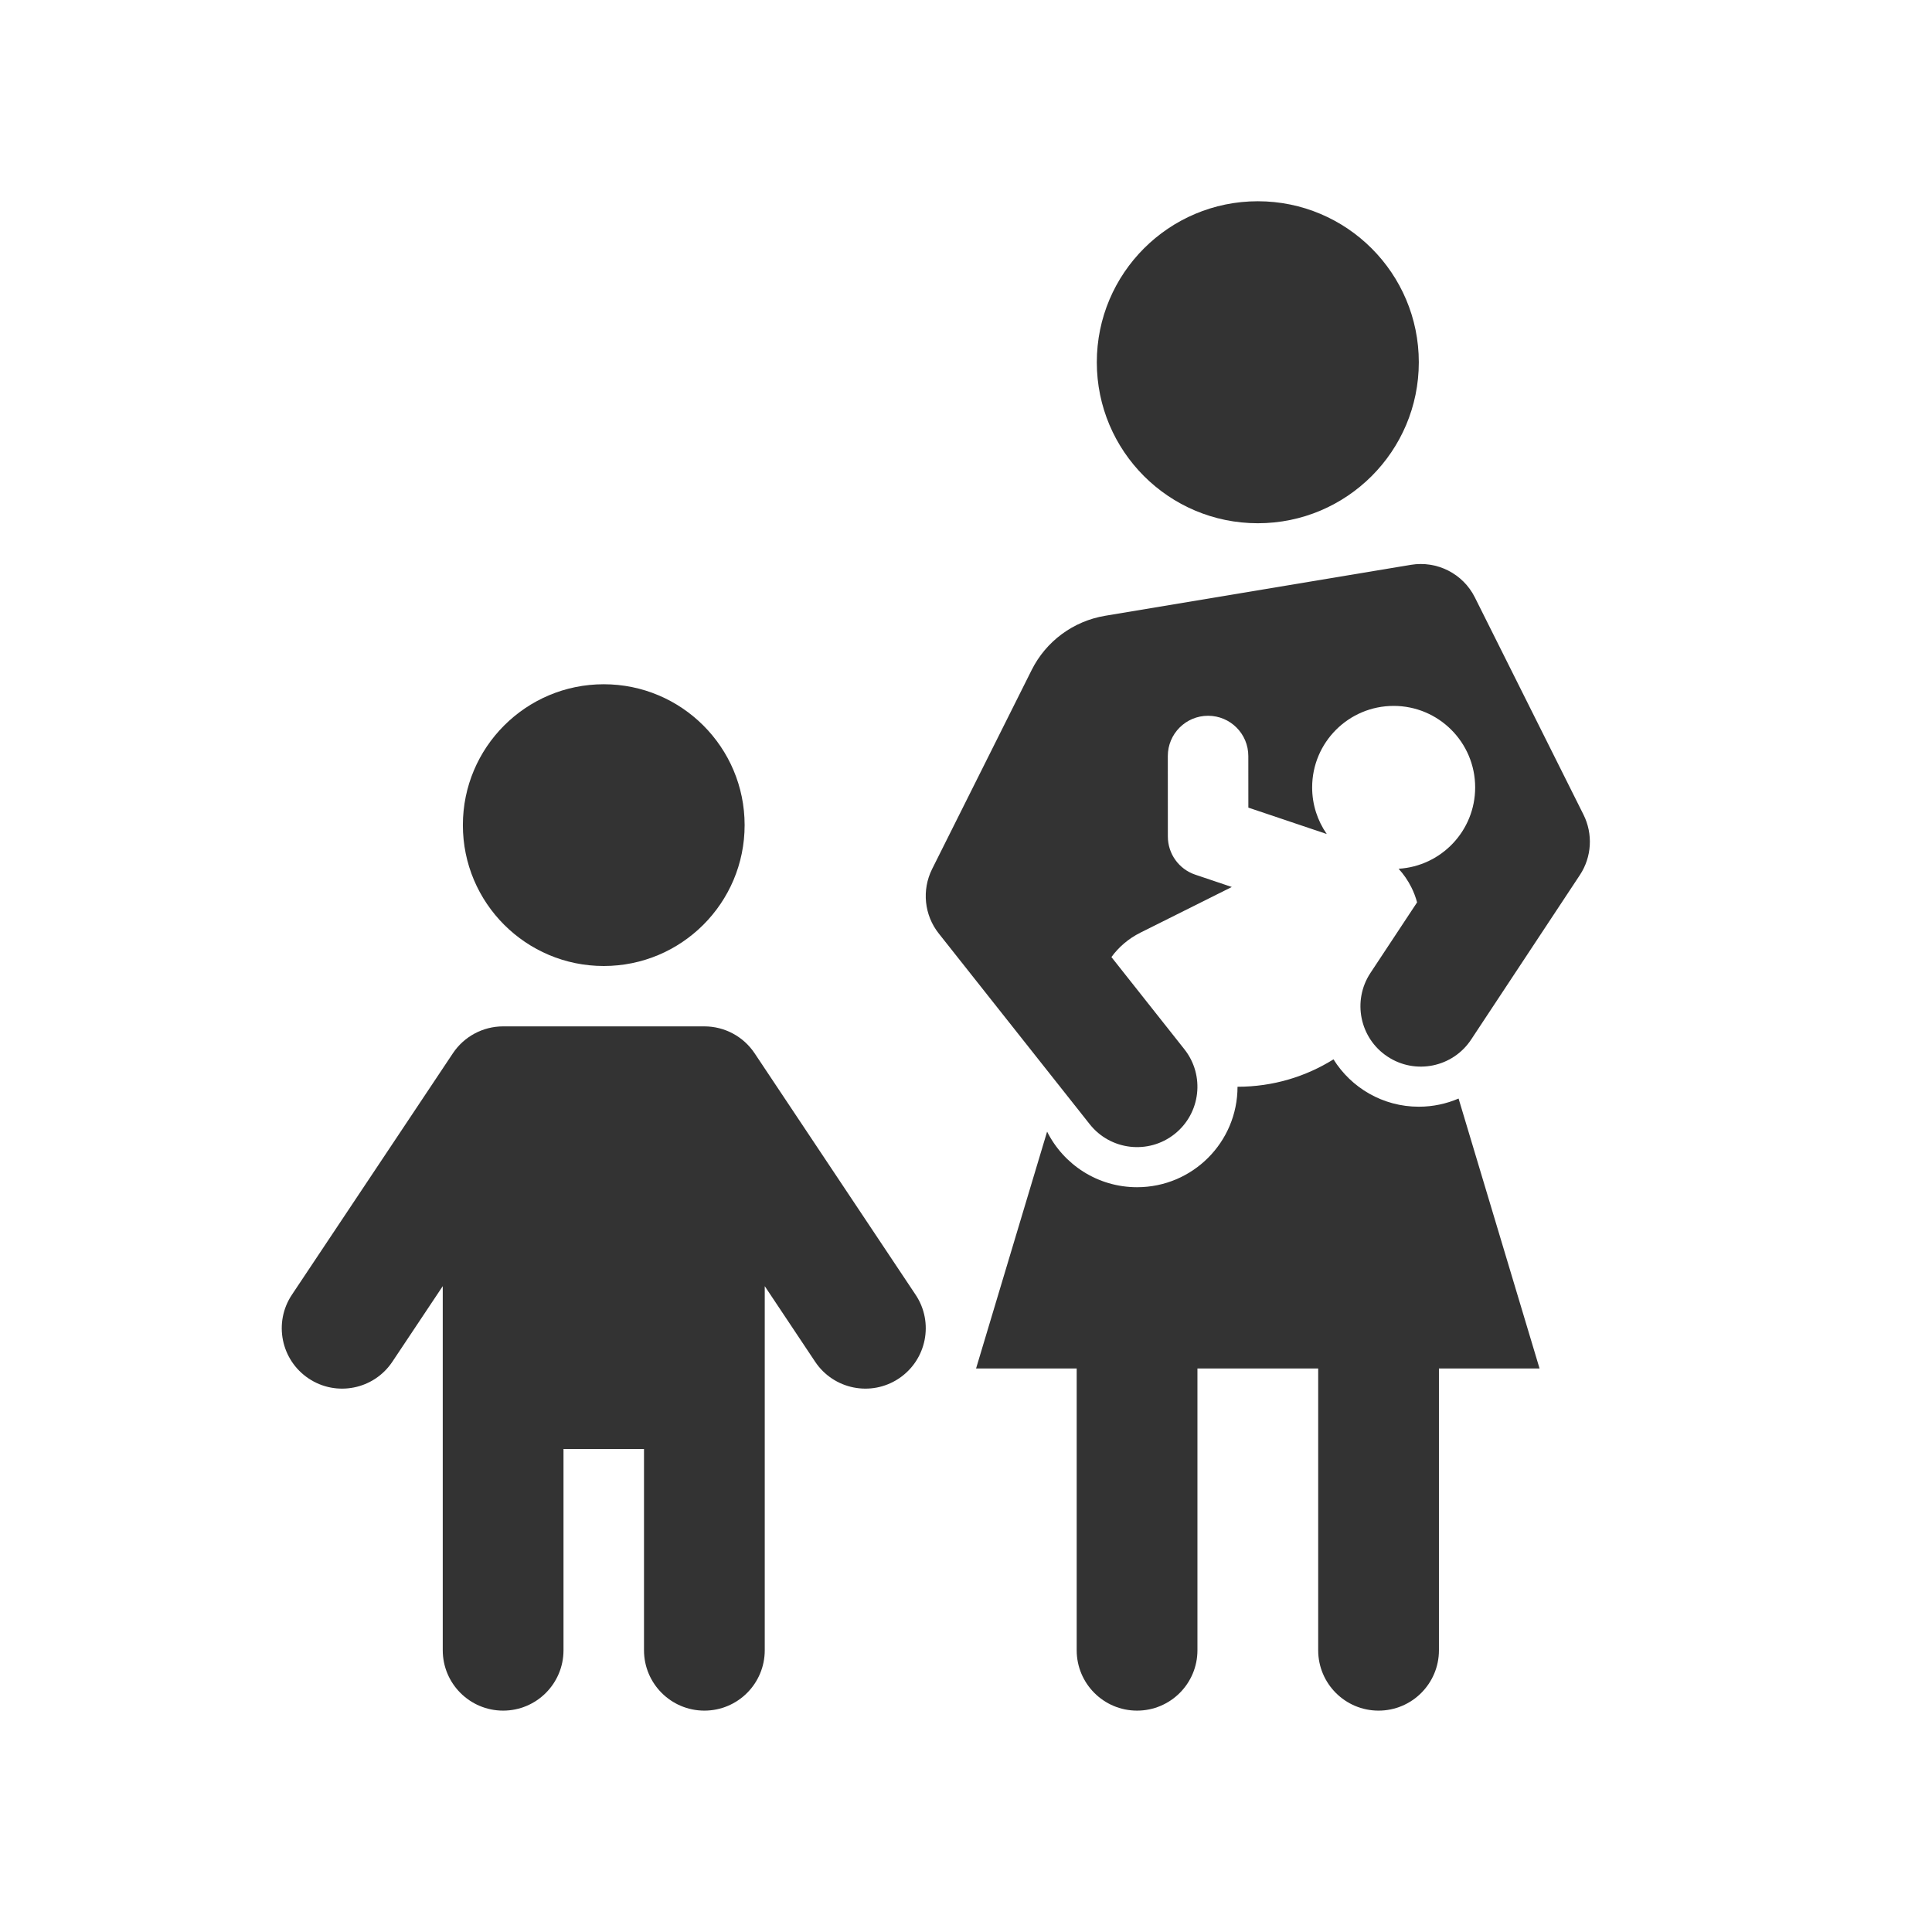
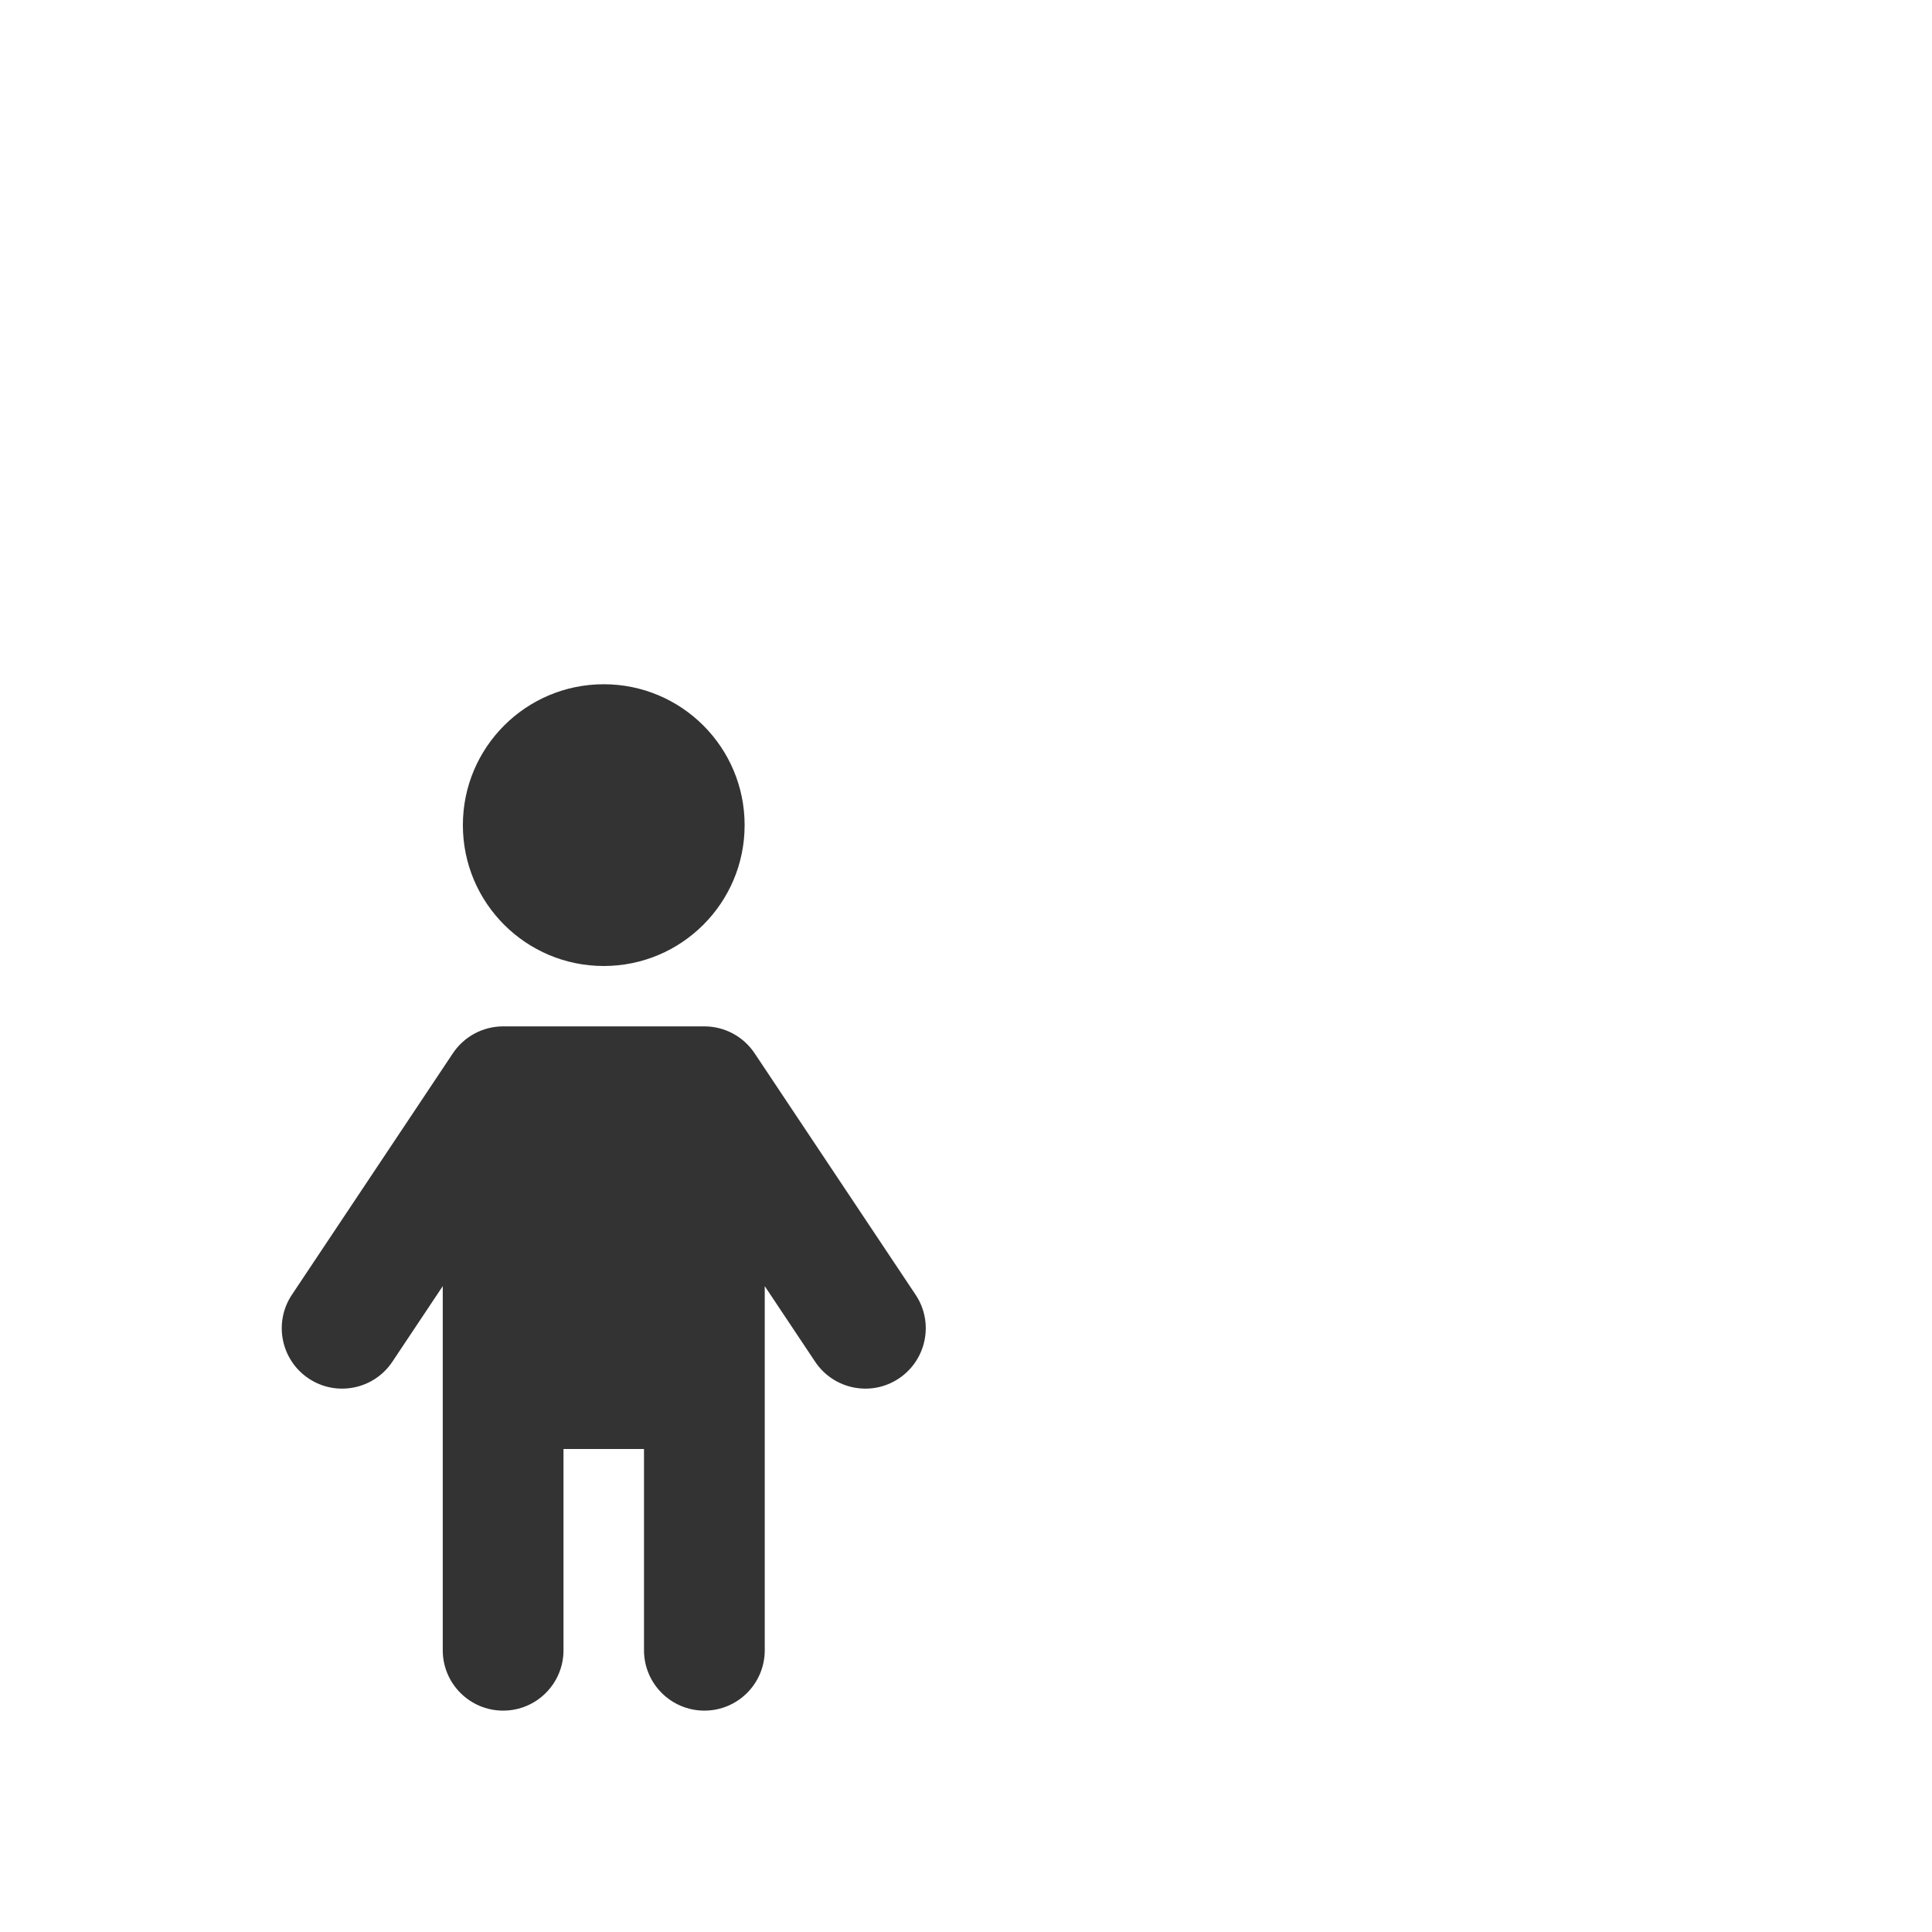
<svg xmlns="http://www.w3.org/2000/svg" width="800px" height="800px" viewBox="0 0 48 48" fill="none">
-   <path fill-rule="evenodd" clip-rule="evenodd" d="M31.25 13C33.459 13 35.25 11.209 35.25 9C35.25 6.791 33.459 5 31.25 5C29.041 5 27.25 6.791 27.25 9C27.25 11.209 29.041 13 31.25 13ZM35.053 14.033C35.703 13.925 36.347 14.252 36.642 14.841L39.342 20.241C39.581 20.721 39.547 21.292 39.252 21.739L36.551 25.826C36.095 26.518 35.164 26.708 34.473 26.251C33.782 25.795 33.592 24.864 34.048 24.173L35.207 22.419C35.173 22.291 35.125 22.165 35.064 22.043C34.978 21.872 34.871 21.718 34.748 21.584C35.809 21.52 36.65 20.64 36.65 19.563C36.65 18.444 35.743 17.538 34.625 17.538C33.507 17.538 32.6 18.444 32.6 19.563C32.6 19.993 32.734 20.392 32.963 20.721L31.015 20.065L31.014 18.783C31.014 18.231 30.567 17.783 30.014 17.783C29.462 17.783 29.014 18.231 29.014 18.783L29.015 20.783C29.015 21.213 29.289 21.594 29.696 21.731L30.604 22.037L28.33 23.173C28.036 23.32 27.794 23.53 27.613 23.778L29.426 26.069C29.94 26.718 29.83 27.662 29.181 28.176C28.531 28.69 27.588 28.58 27.074 27.931L23.324 23.193C22.962 22.737 22.898 22.112 23.158 21.591L25.631 16.647C25.988 15.931 26.667 15.431 27.456 15.299L35.053 14.033Z" fill="#333333" />
-   <path fill-rule="evenodd" clip-rule="evenodd" d="M26.015 28.115C26.425 28.934 27.272 29.496 28.25 29.496C29.629 29.496 30.746 28.379 30.746 27H30.75C31.624 27 32.44 26.75 33.13 26.319C33.571 27.026 34.356 27.496 35.25 27.496C35.601 27.496 35.935 27.423 36.238 27.293L38.25 34H35.75V41C35.75 41.828 35.078 42.5 34.25 42.5C33.421 42.5 32.75 41.828 32.75 41V34H29.75V41C29.75 41.828 29.078 42.5 28.25 42.5C27.421 42.5 26.75 41.828 26.75 41V34H24.25L26.015 28.115Z" fill="#333333" />
  <path fill-rule="evenodd" clip-rule="evenodd" d="M15 24C16.933 24 18.5 22.433 18.5 20.5C18.5 18.567 16.933 17 15 17C13.067 17 11.5 18.567 11.5 20.5C11.5 22.433 13.067 24 15 24ZM12.5 25.5C11.999 25.5 11.53 25.751 11.252 26.168L7.252 32.168C6.793 32.857 6.979 33.788 7.668 34.248C8.357 34.708 9.289 34.521 9.748 33.832L11 31.954V41C11 41.828 11.672 42.5 12.5 42.5C13.329 42.5 14 41.828 14 41V36H16V41C16 41.828 16.672 42.5 17.5 42.5C18.329 42.5 19 41.828 19 41V31.954L20.252 33.832C20.712 34.521 21.643 34.708 22.332 34.248C23.021 33.788 23.208 32.857 22.748 32.168L18.748 26.168C18.47 25.751 18.002 25.5 17.5 25.5H12.5Z" fill="#333333" />
</svg>